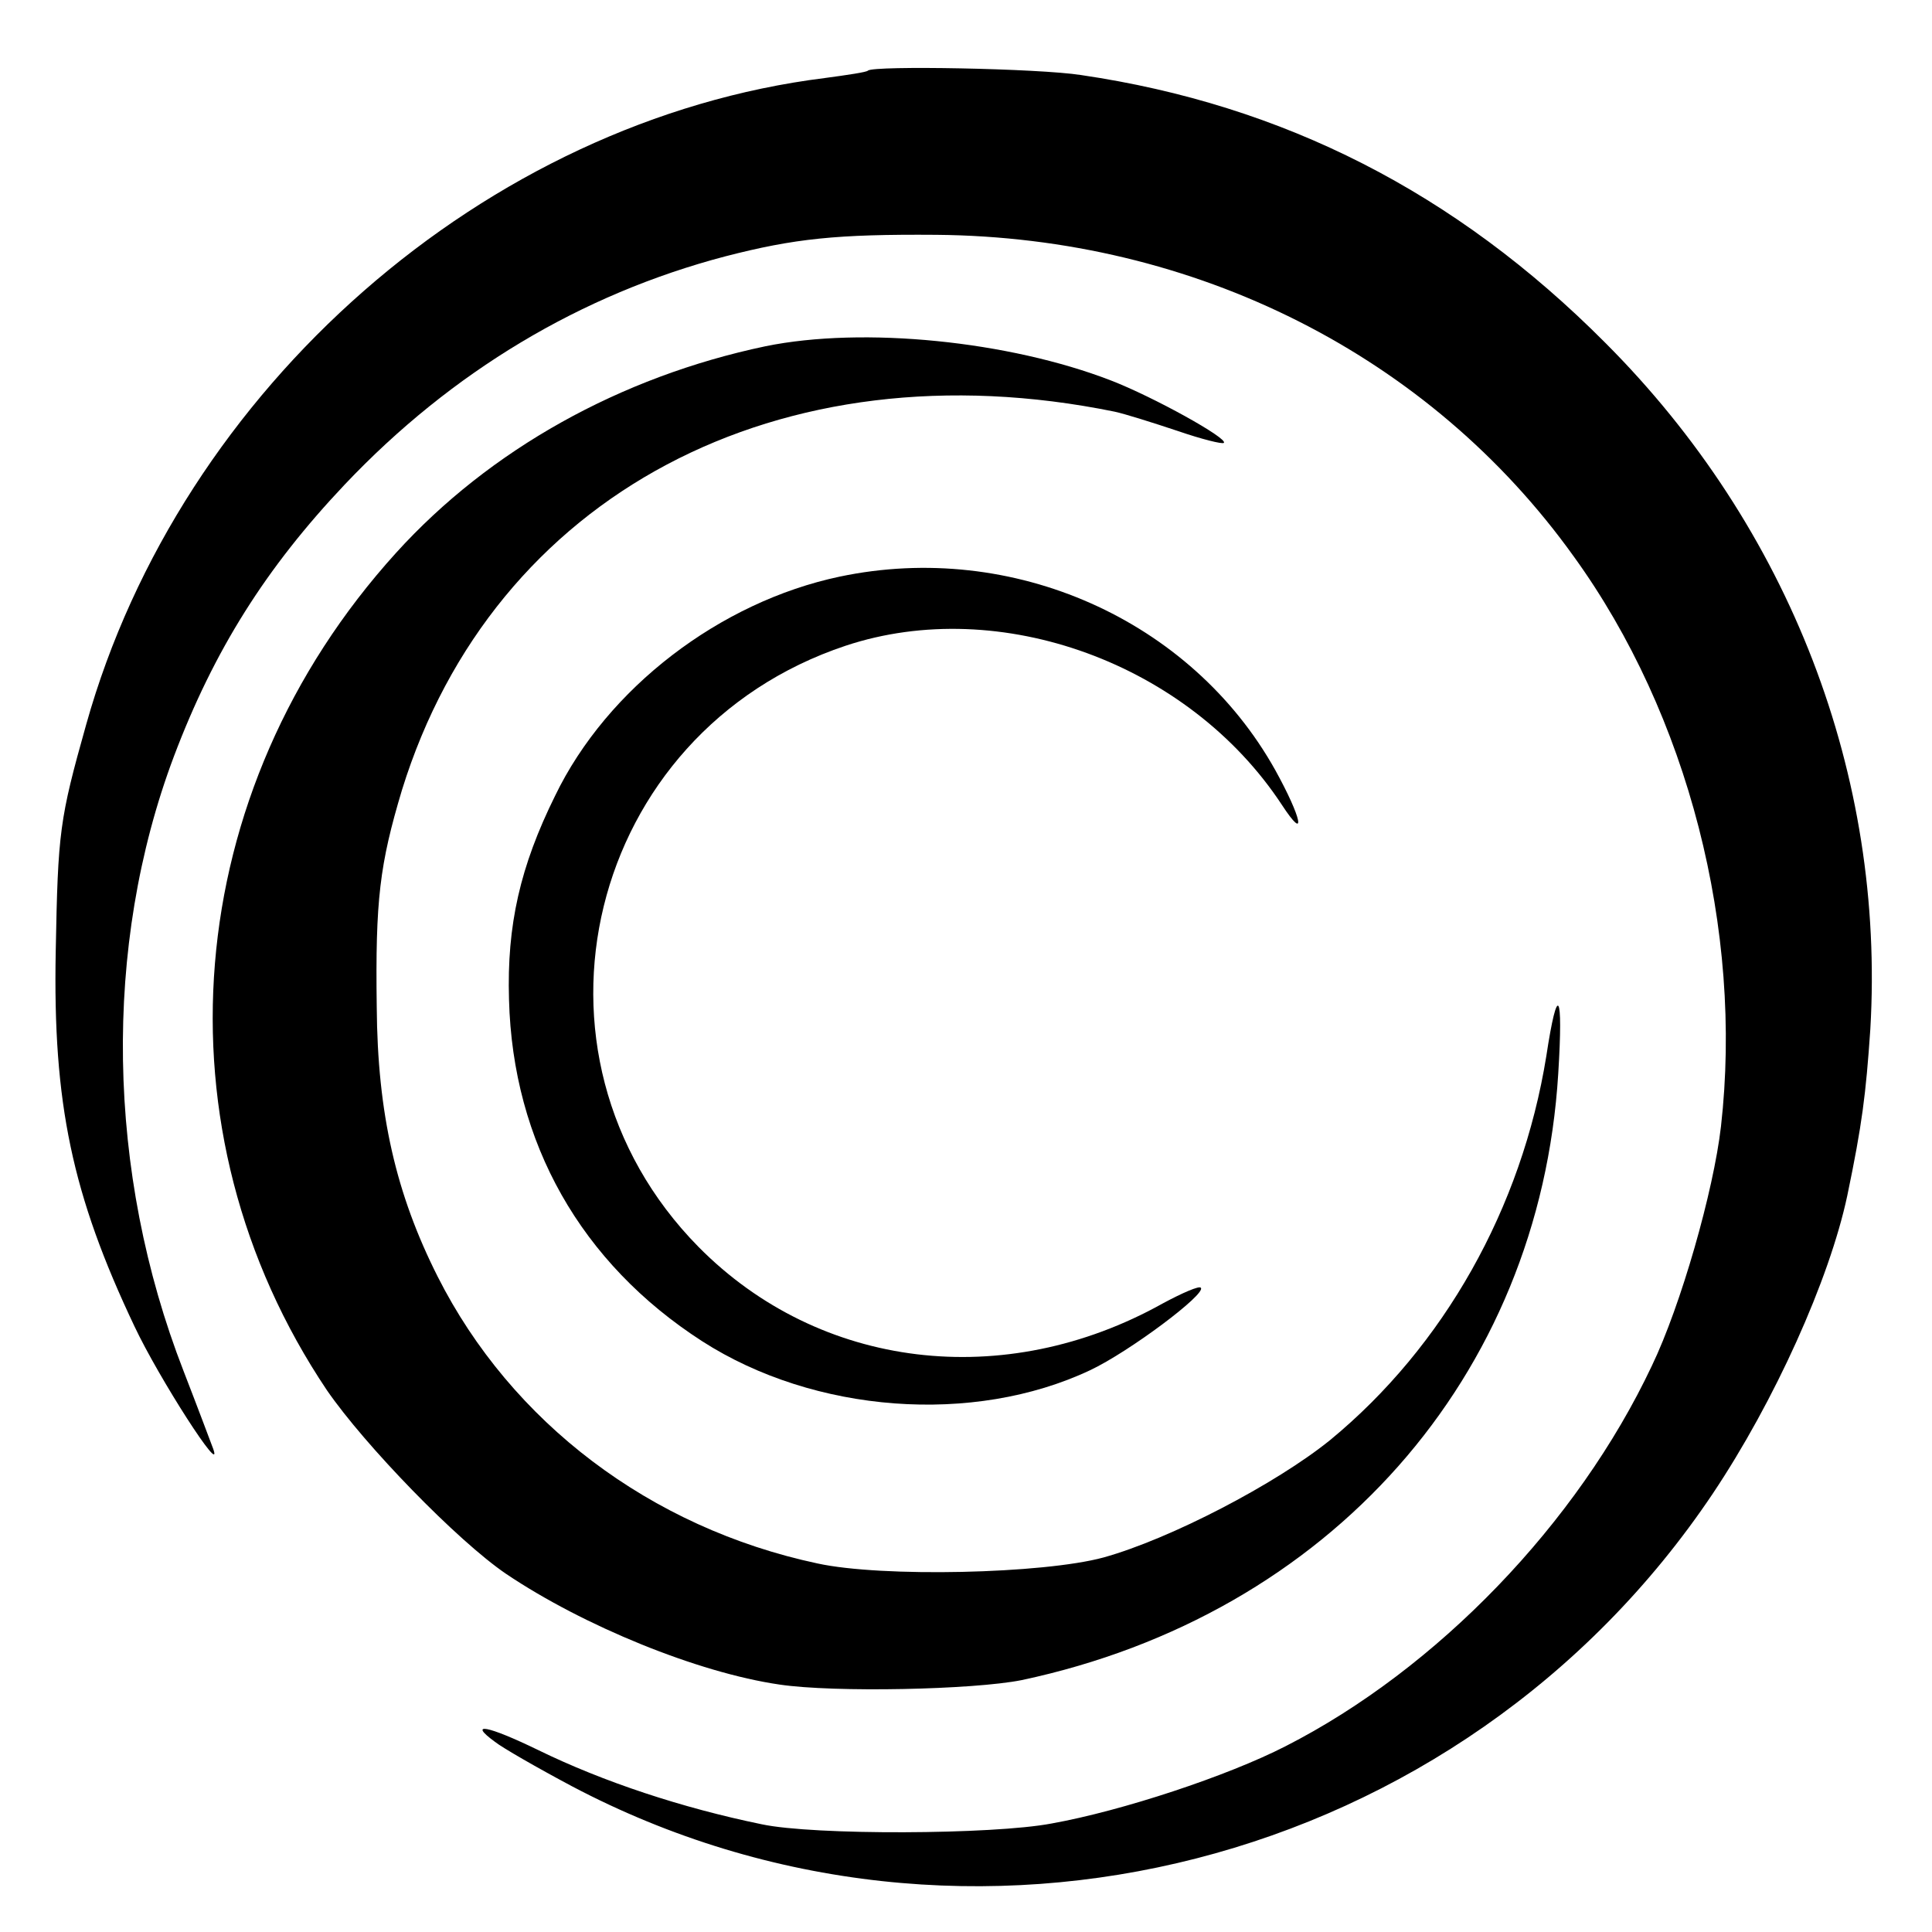
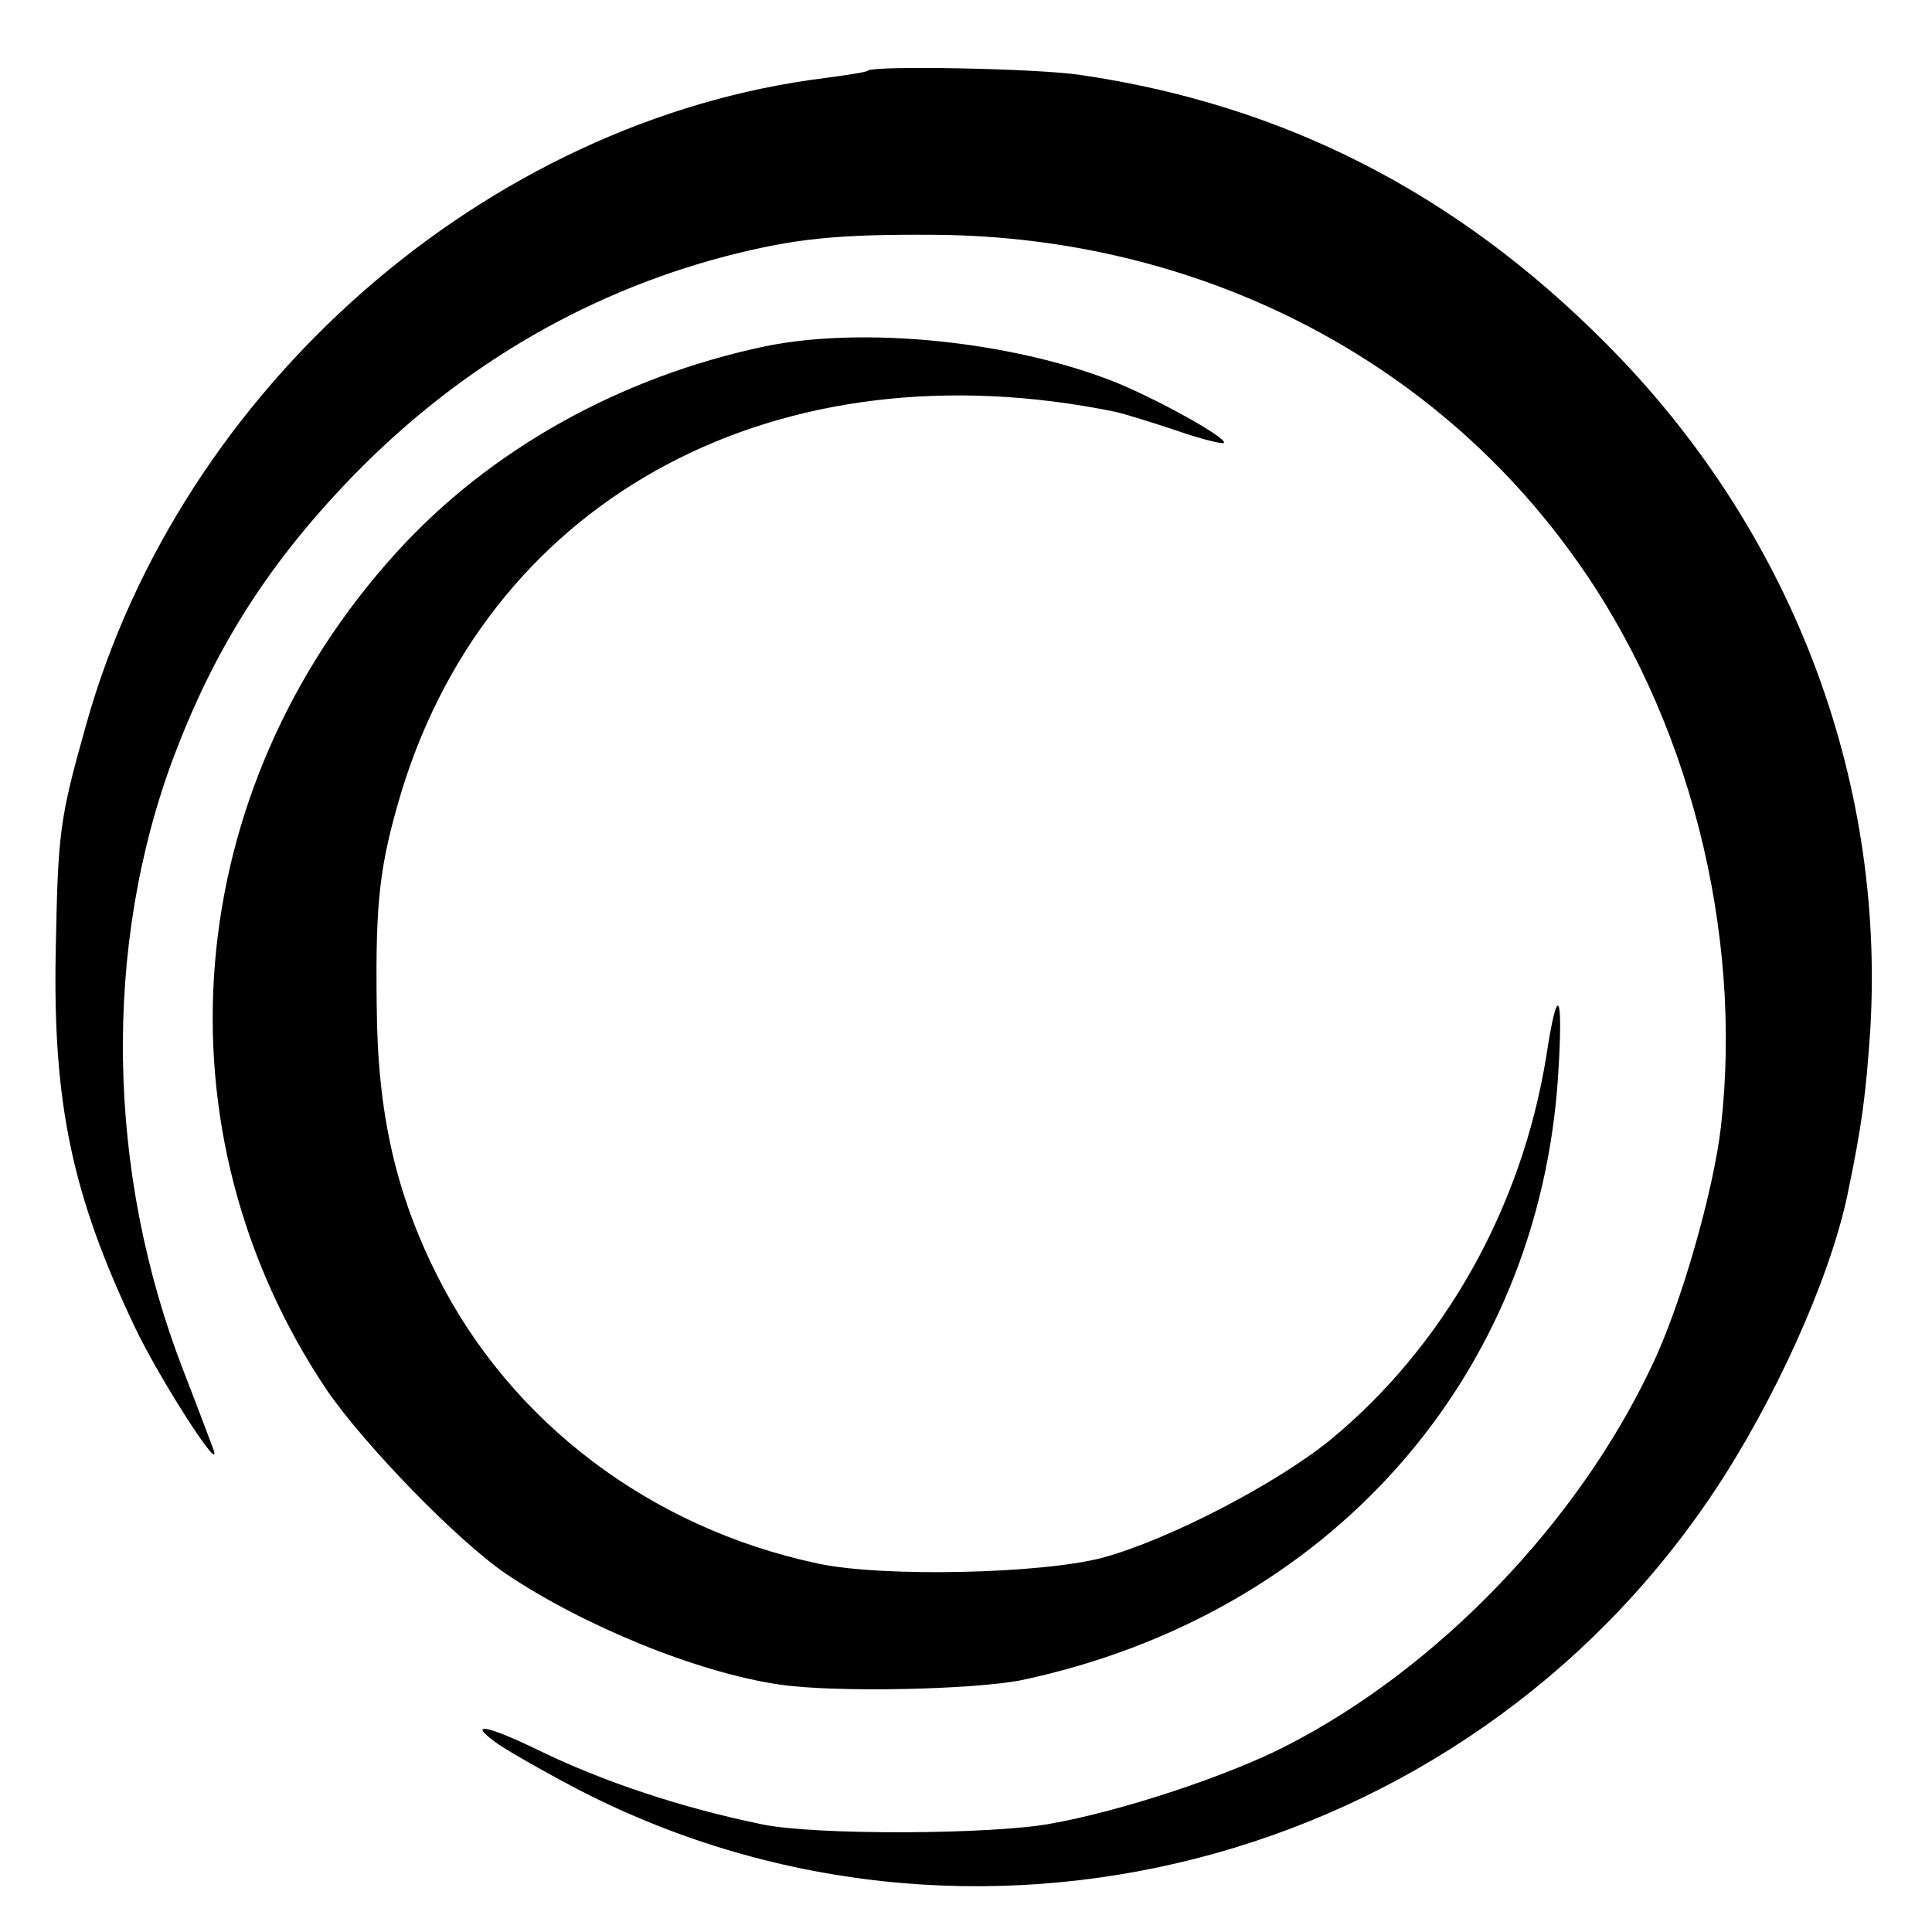
<svg xmlns="http://www.w3.org/2000/svg" version="1.0" width="260pt" height="260pt" viewBox="0 0 260 260" preserveAspectRatio="xMidYMid meet">
  <g transform="translate(0,260) scale(0.1,-0.1)" fill="#000000" stroke="none">
    <path d="M1168 2505 c-1 -2 -28 -6 -58 -10 -456 -57 -867 -417 -994 -870 -36 -128 -38 -144 -41 -305 -4 -205 22 -328 106 -505 33 -70 120 -205 106 -165 -3 8 -21 56 -40 105 -104 267 -109 572 -13 827 54 143 124 254 230 366 144 152 318 256 512 307 93 24 150 30 284 29 348 -3 664 -162 858 -433 154 -213 228 -503 198 -767 -10 -87 -54 -241 -93 -322 -100 -212 -289 -408 -493 -512 -78 -40 -220 -87 -315 -104 -79 -15 -320 -16 -390 -1 -107 22 -213 57 -301 100 -68 33 -95 38 -58 11 10 -8 57 -35 104 -60 531 -280 1197 -110 1535 394 83 124 157 288 181 401 20 96 25 136 31 224 20 341 -108 675 -357 924 -201 202 -433 320 -705 360 -57 9 -279 13 -287 6z" />
    <path d="M1030 2134 c-195 -41 -371 -139 -497 -278 -291 -321 -328 -777 -93 -1127 51 -74 175 -202 241 -247 104 -70 258 -133 368 -149 74 -11 261 -7 326 6 414 88 697 408 722 816 7 112 -1 123 -16 24 -33 -205 -138 -391 -291 -517 -73 -59 -215 -133 -305 -158 -81 -22 -298 -27 -385 -8 -225 48 -412 190 -511 386 -56 111 -81 219 -82 363 -2 144 4 192 34 292 123 397 508 601 959 509 14 -3 52 -15 85 -26 32 -11 60 -18 62 -16 6 6 -95 62 -152 84 -137 53 -333 73 -465 46z" />
-     <path d="M1130 1824 c-161 -34 -313 -150 -383 -295 -47 -95 -65 -174 -62 -274 5 -193 97 -355 260 -460 151 -97 365 -113 522 -39 53 25 157 103 149 111 -2 3 -25 -7 -51 -21 -213 -119 -462 -89 -625 76 -256 260 -150 693 198 809 208 69 462 -24 587 -214 34 -52 27 -18 -9 47 -113 202 -353 309 -586 260z" />
  </g>
</svg>